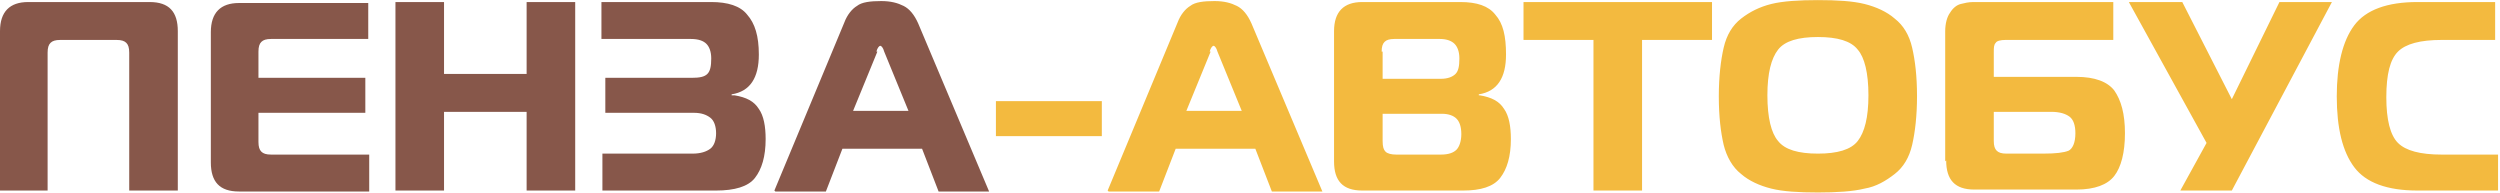
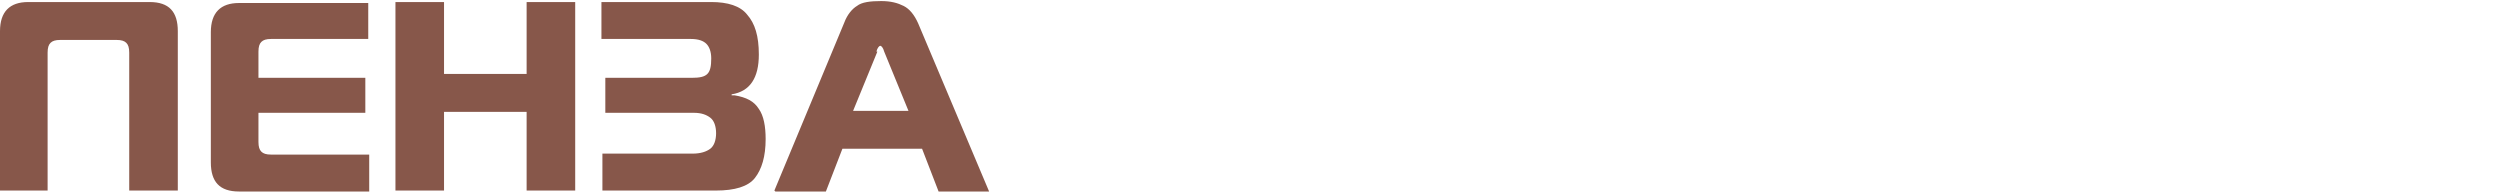
<svg xmlns="http://www.w3.org/2000/svg" xml:space="preserve" width="231.45mm" height="17.829mm" version="1.1" style="shape-rendering:geometricPrecision; text-rendering:geometricPrecision; image-rendering:optimizeQuality; fill-rule:evenodd; clip-rule:evenodd" viewBox="0 0 2573 198">
  <defs>
    <style type="text/css">
   
    .fil0 {fill:#87574A;fill-rule:nonzero}
    .fil1 {fill:#F3BA3F;fill-rule:nonzero}
   
  </style>
  </defs>
  <g id="Слой_x0020_1">
    <g id="_977854464">
      <path class="fil0" d="M50 196l-50 0 0 -164c0,-20 10,-30 29,-30l125 0c20,0 29,10 29,30l0 164 -50 0 0 -142c0,-5 -1,-8 -3,-10 -2,-2 -5,-3 -10,-3l-58 0c-5,0 -8,1 -10,3 -2,2 -3,5 -3,10l0 142zm329 -194l0 38 -100 0c-5,0 -8,1 -10,3 -2,2 -3,5 -3,10l0 27 110 0 0 36 -110 0 0 30c0,5 1,8 3,10 2,2 5,3 10,3l101 0 0 38 -134 0c-20,0 -29,-10 -29,-30l0 -134c0,-20 10,-30 29,-30l133 0zm213 0l0 194 -50 0 0 -81 -85 0 0 81 -50 0 0 -194 50 0 0 74 85 0 0 -74 50 0zm164 96c12,2 20,6 25,14 5,7 7,18 7,31 0,18 -4,31 -11,40 -7,9 -21,13 -40,13l-117 0 0 -38 93 0c8,0 14,-2 18,-5 4,-3 6,-9 6,-16 0,-7 -2,-13 -6,-16 -4,-3 -9,-5 -17,-5l-91 0 0 -36 89 0c8,0 13,-1 16,-4 3,-3 4,-8 4,-16 0,-7 -2,-12 -5,-15 -3,-3 -8,-5 -16,-5l-92 0 0 -38 113 0c17,0 30,4 37,13 8,9 12,22 12,41 0,24 -9,38 -28,41l0 1zm41 98l72 -173c3,-8 8,-14 13,-17 5,-4 14,-5 25,-5 10,0 17,2 23,5 6,3 11,9 15,18l73 173 -52 0 -17 -44 -82 0 -17 44 -52 0zm106 -143l-25 61 57 0 -25 -61c-1,-4 -3,-6 -4,-6 -1,0 -3,2 -4,6z" />
-       <path class="fil1" d="M1025 140l0 -36 109 0 0 36 -109 0zm115 56l72 -173c3,-8 8,-14 13,-17 5,-4 14,-5 25,-5 10,0 17,2 23,5 6,3 11,9 15,18l73 173 -52 0 -17 -44 -82 0 -17 44 -52 0zm106 -143l-25 61 57 0 -25 -61c-1,-4 -3,-6 -4,-6 -1,0 -3,2 -4,6zm177 64l0 28c0,6 1,9 3,11 2,2 6,3 11,3l46 0c8,0 13,-2 16,-5 3,-3 5,-9 5,-16 0,-8 -2,-13 -5,-16 -3,-3 -8,-5 -15,-5l-61 0zm0 -64l0 28 60 0c7,0 12,-2 15,-5 3,-3 4,-8 4,-16 0,-7 -2,-12 -5,-15 -3,-3 -8,-5 -15,-5l-47 0c-5,0 -8,1 -10,3 -2,2 -3,5 -3,10zm100 45c12,2 20,6 25,14 5,7 7,18 7,31 0,18 -4,31 -11,40 -7,9 -20,13 -38,13l-104 0c-20,0 -29,-10 -29,-30l0 -134c0,-20 10,-30 29,-30l101 0c17,0 29,4 36,13 8,9 11,22 11,41 0,24 -9,38 -28,41l0 1zm167 98l-50 0 0 -155 -72 0 0 -39 194 0 0 39 -72 0 0 155zm133 -192c12,-3 29,-4 48,-4 20,0 36,1 48,4 12,3 23,8 31,15 9,7 15,17 18,30 3,13 5,29 5,50 0,20 -2,37 -5,50 -3,13 -9,23 -18,30 -9,7 -19,13 -31,15 -12,3 -29,4 -48,4 -20,0 -36,-1 -48,-4 -12,-3 -23,-8 -31,-15 -9,-7 -15,-18 -18,-30 -3,-13 -5,-29 -5,-50 0,-20 2,-37 5,-50 3,-13 9,-23 18,-30 9,-7 19,-12 31,-15zm7 47c-7,9 -11,24 -11,47 0,23 4,39 11,47 7,9 21,13 41,13 20,0 34,-4 41,-13 7,-9 11,-24 11,-47 0,-23 -4,-39 -11,-47 -7,-9 -21,-13 -41,-13 -20,0 -34,4 -41,13zm172 115l0 -134c0,-8 2,-15 5,-19 3,-5 7,-8 11,-9 4,-1 8,-2 13,-2l144 0 0 39 -111 0c-5,0 -9,1 -10,3 -2,2 -2,5 -2,10l0 25 85 0c19,0 32,5 39,14 7,10 11,24 11,44 0,20 -4,35 -11,44 -7,9 -20,14 -39,14l-105 0c-20,0 -29,-10 -29,-30zm109 -51l-59 0 0 30c0,5 1,8 3,10 2,2 5,3 10,3l38 0c13,0 21,-1 26,-3 4,-2 7,-8 7,-18 0,-8 -2,-14 -6,-17 -4,-3 -10,-5 -19,-5zm187 81l-54 0 27 -49 -80 -145 55 0 51 100 49 -100 54 0 -103 194zm273 0l-83 0c-31,0 -53,-8 -65,-24 -12,-16 -18,-40 -18,-73 0,-32 6,-57 18,-73 12,-16 34,-24 65,-24l80 0 0 39 -55 0c-22,0 -37,4 -45,12 -8,8 -12,23 -12,47 0,23 4,39 12,47 8,8 23,12 45,12l58 0 0 39z" />
    </g>
  </g>
</svg>